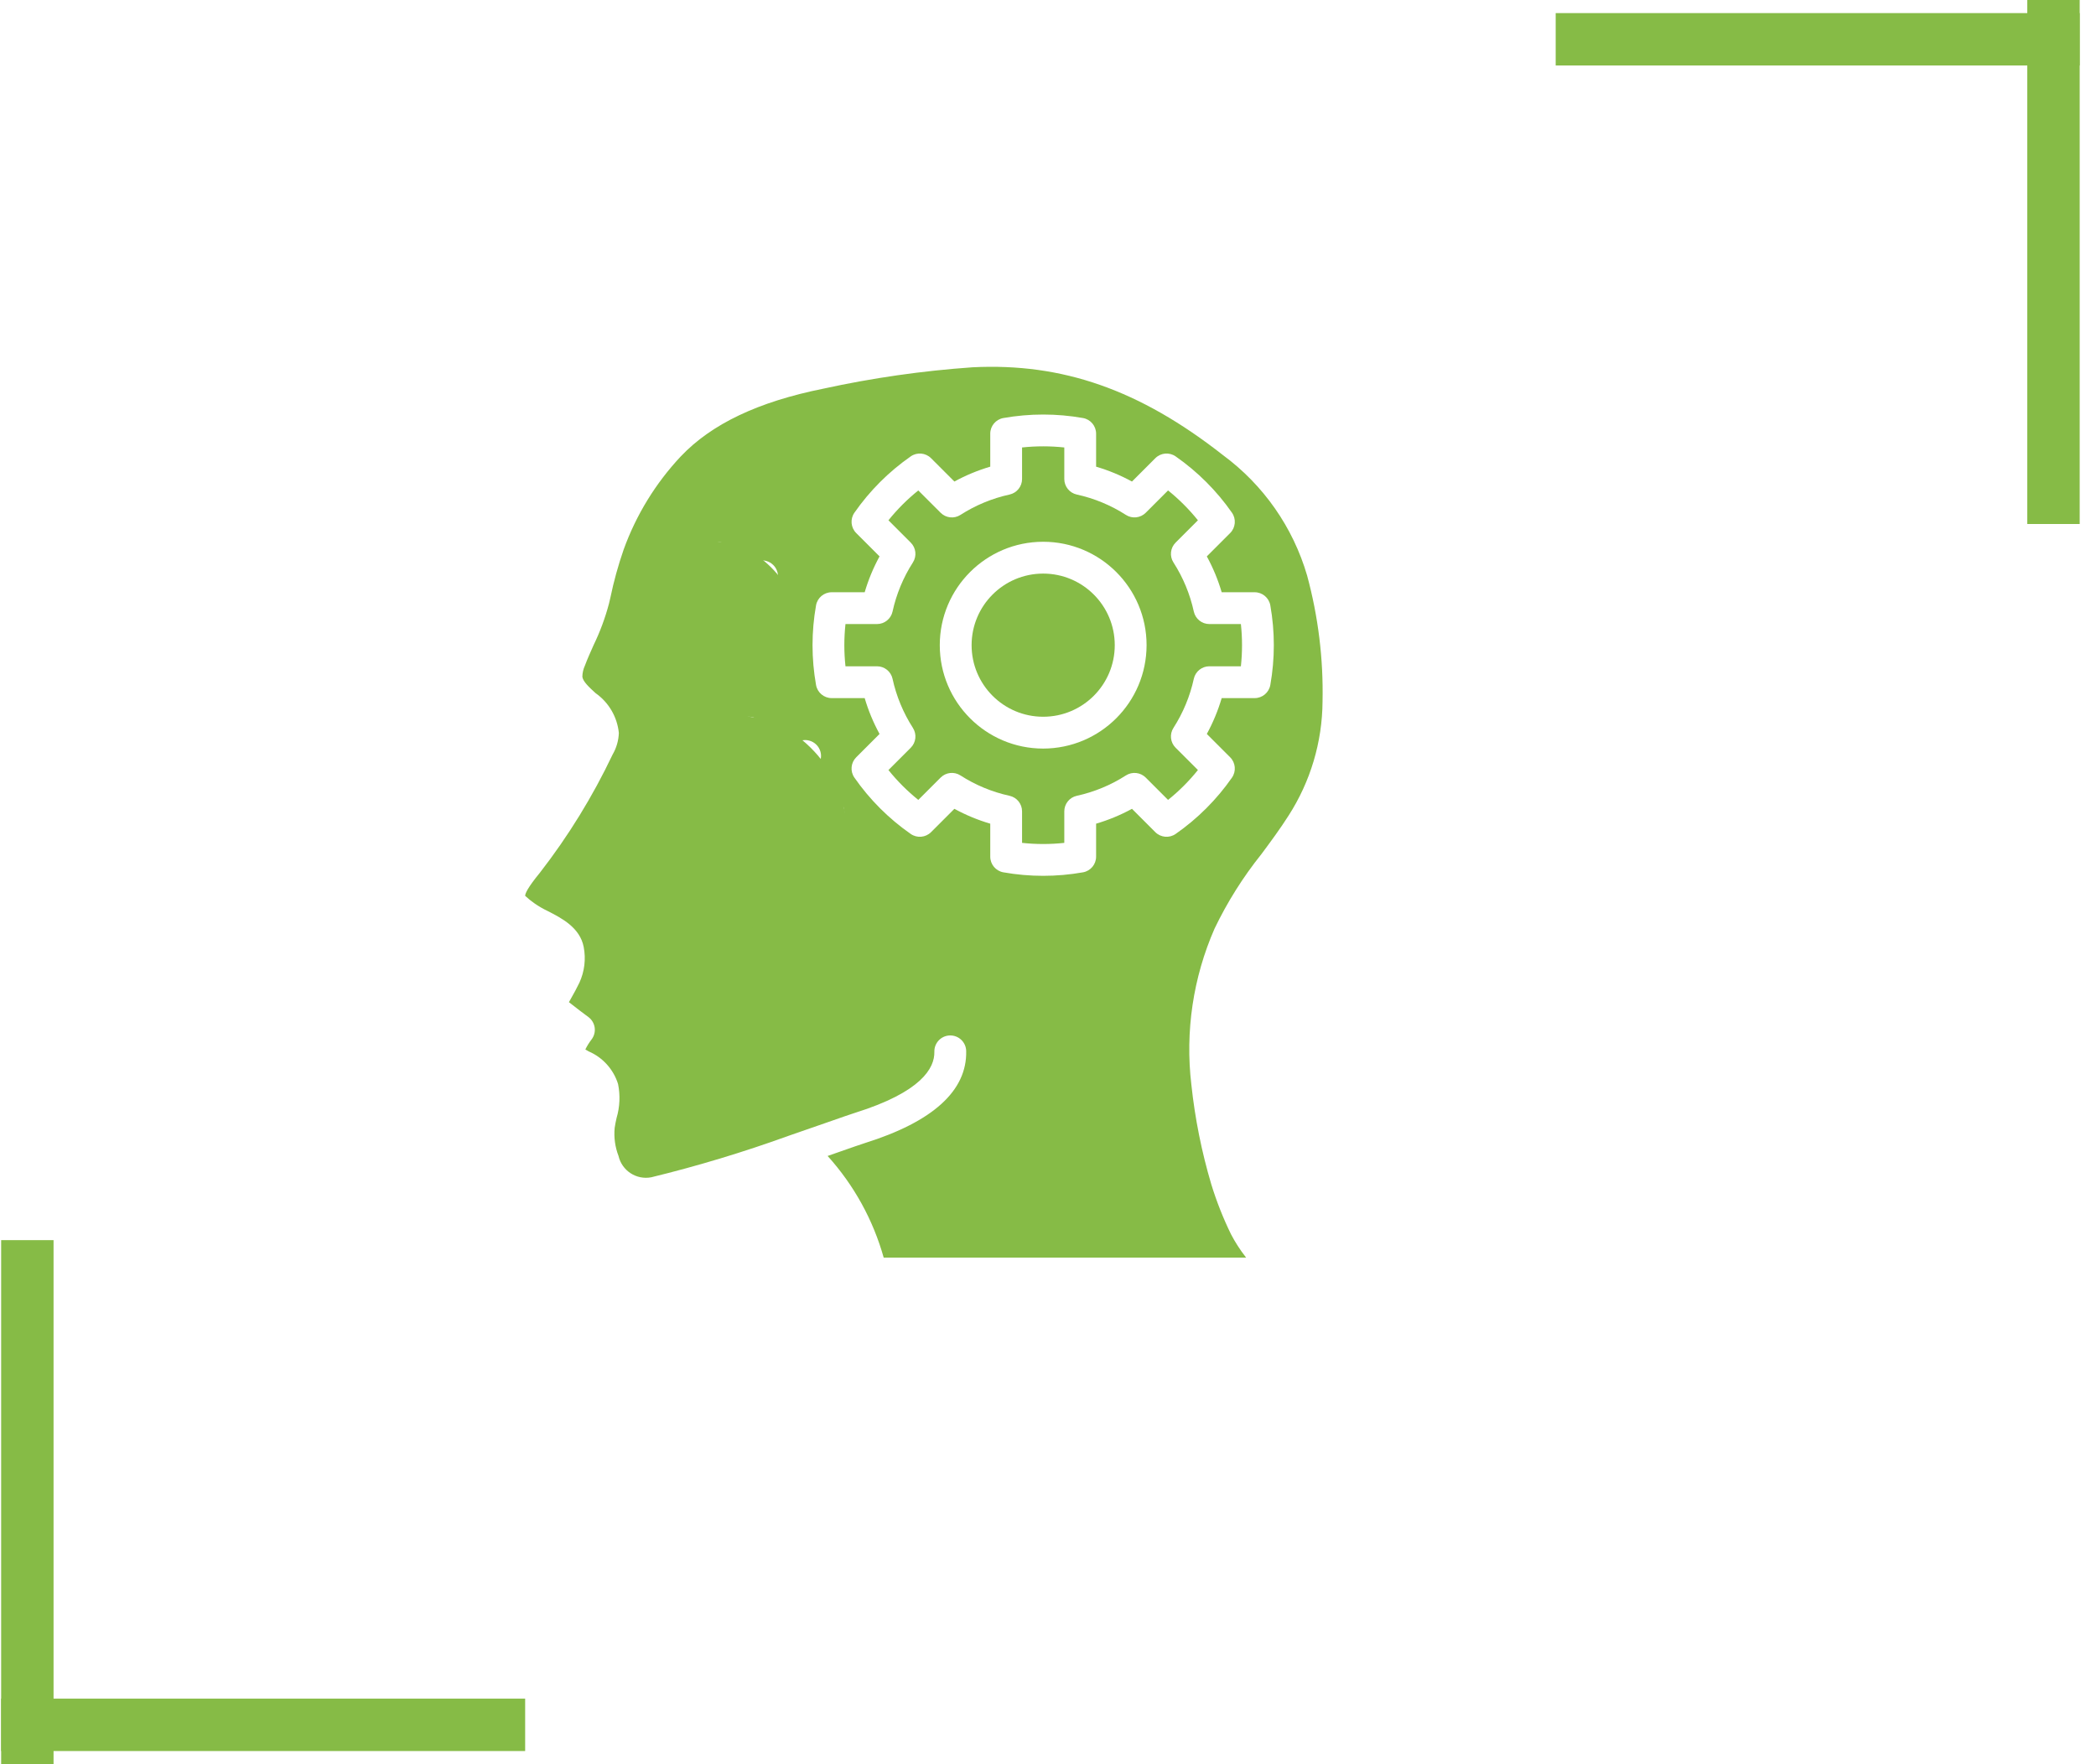
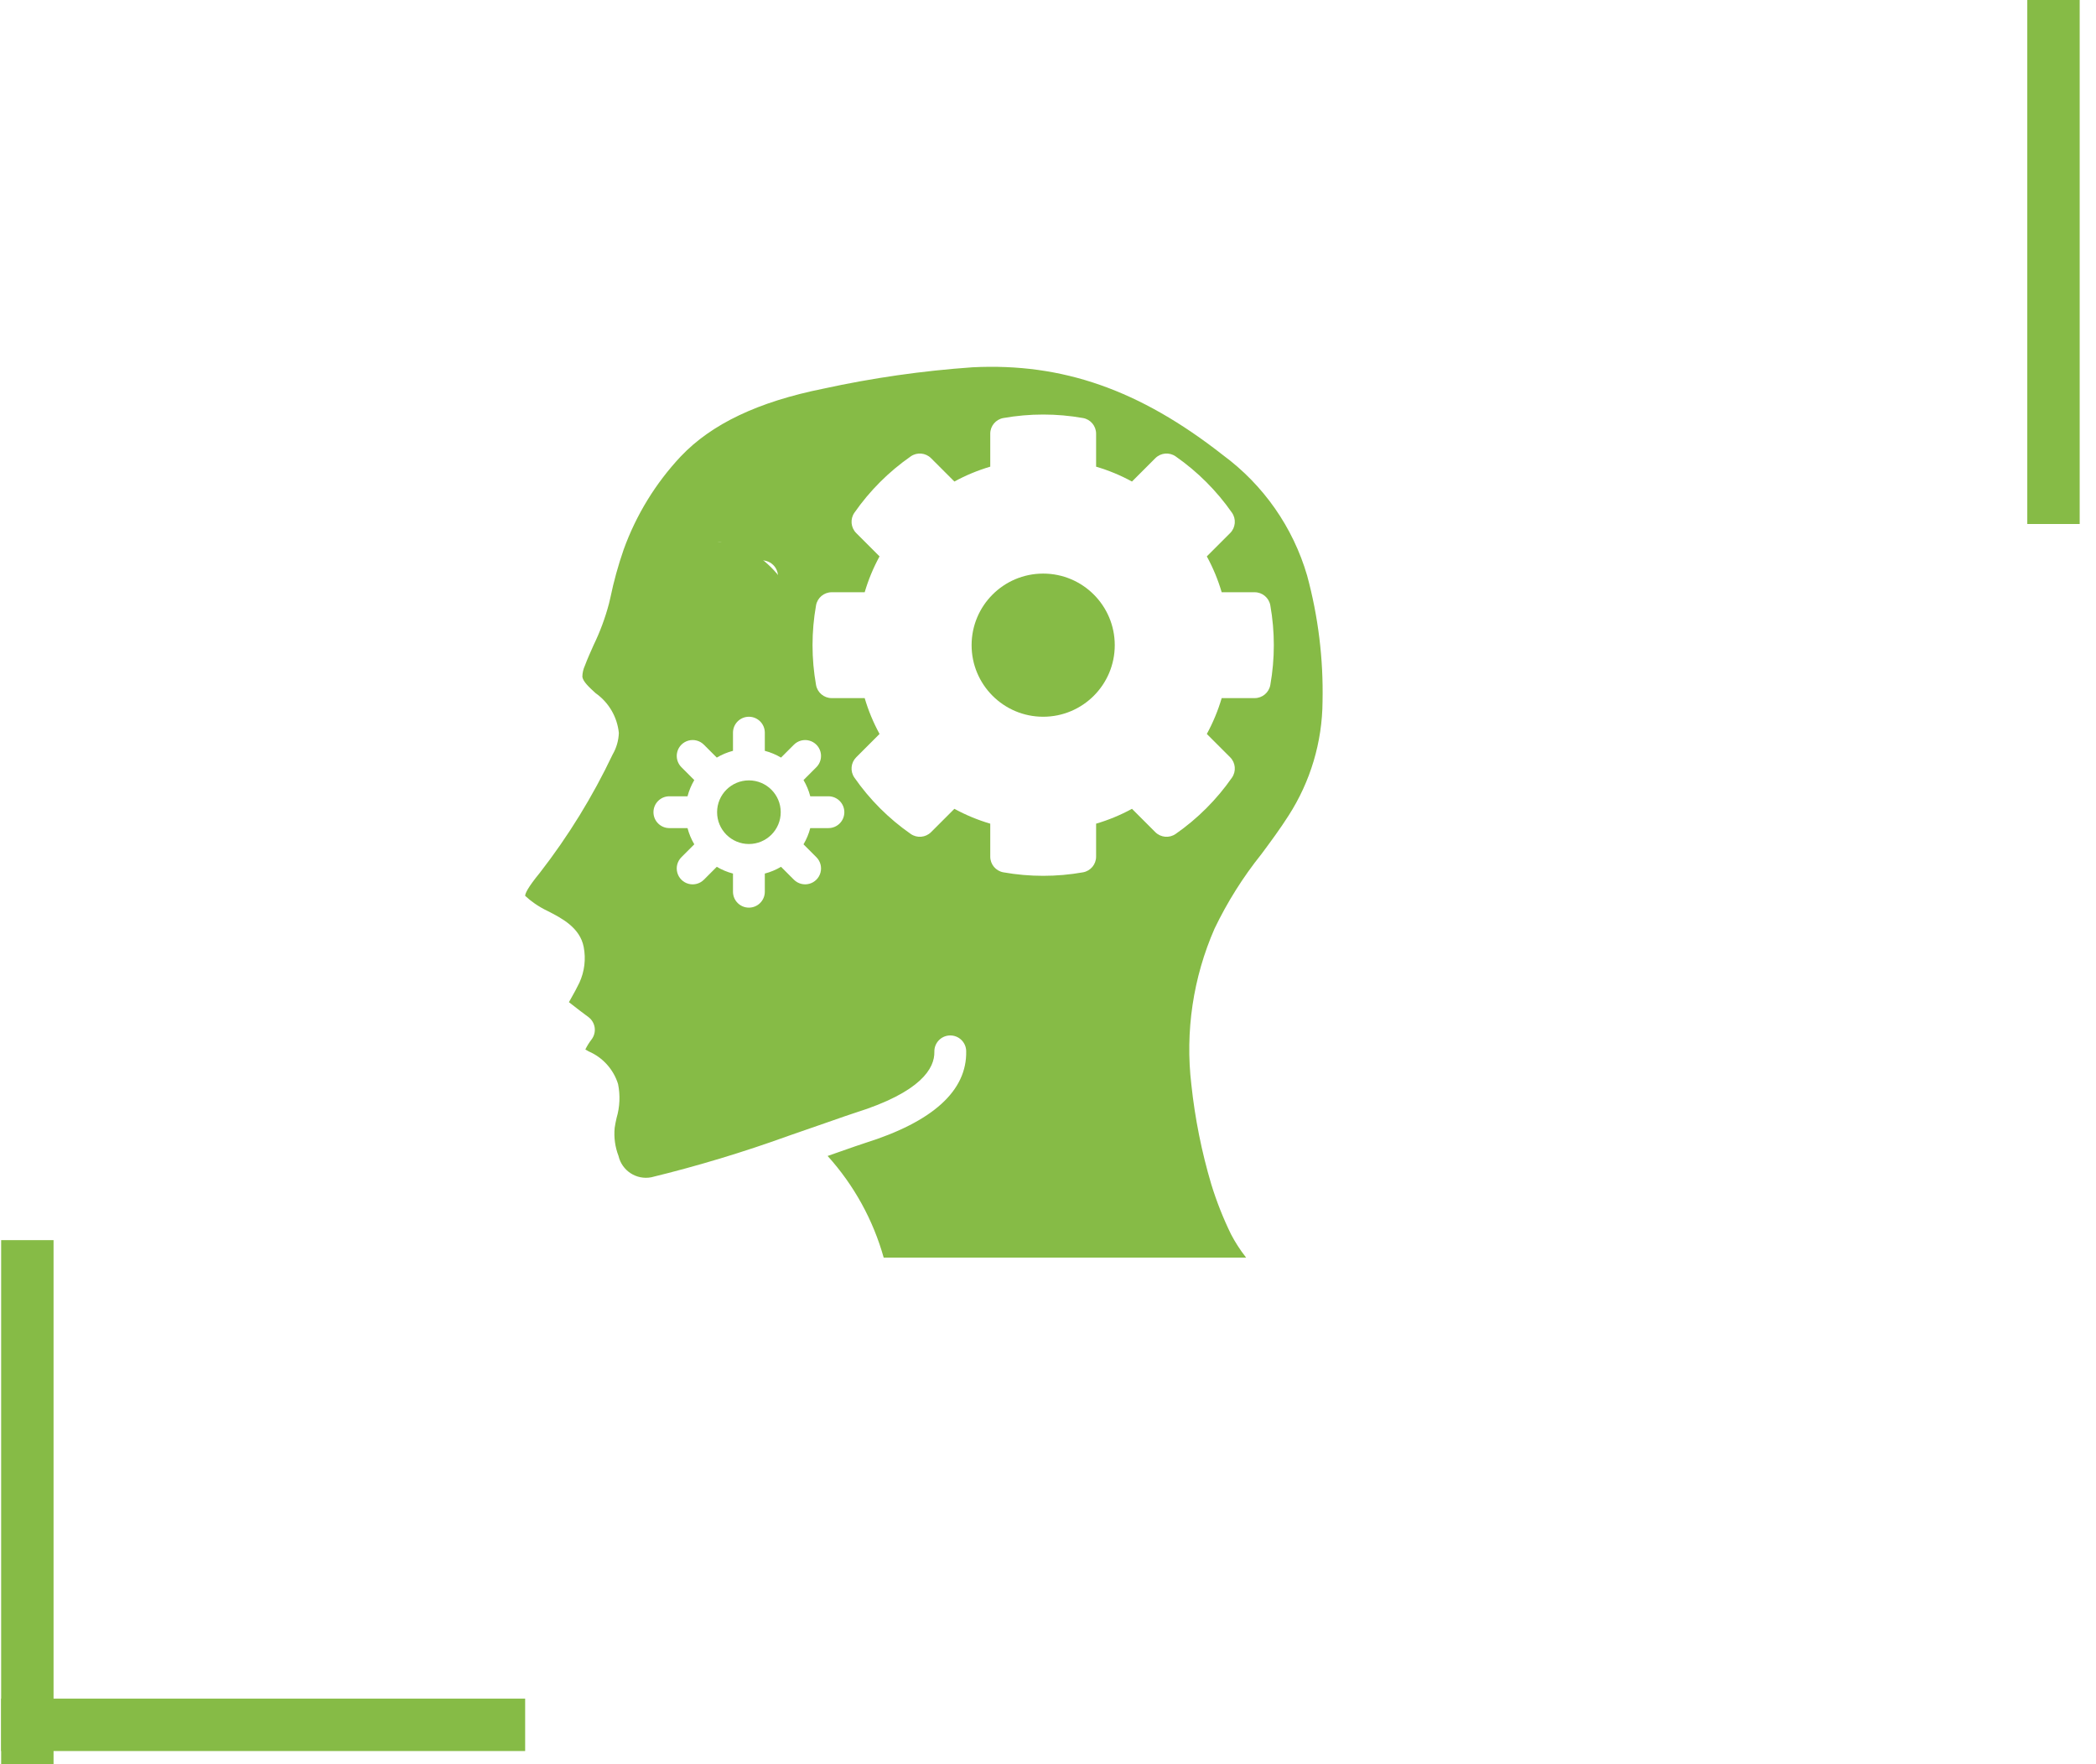
<svg xmlns="http://www.w3.org/2000/svg" width="120" height="101" viewBox="0 0 120 101" fill="none">
  <line x1="117.566" y1="30" x2="117.566" y2="-6.55671e-08" stroke="#86BB46" stroke-width="3" />
-   <line x1="89.066" y1="2.25" x2="119.066" y2="2.25" stroke="#86BB46" stroke-width="3" />
  <line x1="1.566" y1="71" x2="1.566" y2="101" stroke="#86BB46" stroke-width="3" />
  <line x1="30.066" y1="98.75" x2="0.066" y2="98.75" stroke="#86BB46" stroke-width="3" />
  <path d="M59.724 41.035C61.988 41.035 63.822 39.201 63.822 36.937C63.822 34.674 61.988 32.839 59.724 32.839C57.461 32.839 55.626 34.674 55.626 36.937C55.626 39.201 57.461 41.035 59.724 41.035Z" fill="#86BB46" />
  <path d="M42.876 48.321C43.882 48.321 44.698 47.506 44.698 46.5C44.698 45.494 43.882 44.678 42.876 44.678C41.87 44.678 41.055 45.494 41.055 46.5C41.055 47.506 41.87 48.321 42.876 48.321Z" fill="#86BB46" />
-   <path d="M41.956 36.473C42.454 35.974 42.454 35.167 41.956 34.669C41.458 34.172 40.65 34.172 40.153 34.67C39.655 35.168 39.655 35.975 40.153 36.473C40.651 36.969 41.458 36.969 41.956 36.473Z" fill="#86BB46" />
  <path d="M74.835 32.951C74.028 30.188 72.336 27.766 70.019 26.057C65.252 22.316 60.83 20.768 55.675 21.028C52.801 21.229 49.946 21.638 47.132 22.253C43.404 23.003 40.734 24.273 38.97 26.136C37.529 27.673 36.418 29.488 35.703 31.47C35.392 32.367 35.139 33.284 34.946 34.214L34.868 34.546C34.652 35.368 34.356 36.167 33.985 36.932C33.812 37.321 33.636 37.71 33.487 38.107C33.394 38.308 33.344 38.526 33.341 38.747C33.38 39.026 33.728 39.345 34.096 39.682C34.851 40.212 35.337 41.044 35.43 41.961C35.415 42.396 35.293 42.82 35.074 43.196C33.935 45.595 32.54 47.864 30.912 49.962C30.211 50.817 30.069 51.15 30.066 51.287C30.234 51.445 30.413 51.59 30.603 51.721C30.842 51.888 31.096 52.035 31.36 52.16C32.139 52.557 33.206 53.101 33.418 54.218C33.551 54.906 33.465 55.618 33.174 56.255C33.018 56.582 32.858 56.867 32.719 57.114C32.671 57.198 32.618 57.291 32.572 57.376C32.946 57.675 33.467 58.065 33.685 58.226C33.883 58.372 34.013 58.592 34.047 58.836C34.08 59.08 34.012 59.326 33.861 59.52C33.726 59.696 33.609 59.885 33.512 60.084C33.576 60.122 33.642 60.159 33.707 60.196C34.511 60.543 35.124 61.224 35.385 62.061C35.516 62.706 35.487 63.374 35.3 64.006C35.259 64.195 35.216 64.383 35.191 64.572C35.139 65.118 35.214 65.668 35.411 66.179C35.605 67.026 36.436 67.566 37.289 67.401C39.938 66.755 42.549 65.966 45.113 65.039L45.118 65.037C45.998 64.736 46.802 64.455 47.455 64.226C48.162 63.978 48.696 63.792 48.965 63.707C52.749 62.519 53.517 61.151 53.494 60.213C53.483 59.71 53.881 59.293 54.384 59.281C54.887 59.269 55.304 59.667 55.316 60.17C55.369 62.444 53.416 64.219 49.512 65.444C49.253 65.526 48.739 65.706 48.057 65.945C47.847 66.019 47.621 66.098 47.383 66.181C48.888 67.847 49.987 69.838 50.593 72H71.341C71.33 71.983 71.317 71.966 71.305 71.95C70.992 71.548 70.715 71.118 70.479 70.666C70.028 69.743 69.651 68.787 69.349 67.805C68.796 65.943 68.414 64.033 68.208 62.101C67.847 59.055 68.306 55.968 69.538 53.159C70.267 51.642 71.166 50.213 72.218 48.9C72.748 48.185 73.295 47.447 73.771 46.698C75.027 44.748 75.703 42.481 75.718 40.161C75.77 37.728 75.472 35.3 74.835 32.951ZM36.768 36.215C36.597 36.044 36.501 35.813 36.501 35.571C36.501 35.33 36.597 35.098 36.768 34.927C36.938 34.756 37.17 34.66 37.412 34.66H38.109C38.165 34.478 38.238 34.301 38.328 34.132L37.835 33.639C37.605 33.409 37.515 33.074 37.599 32.759C37.684 32.445 37.929 32.2 38.243 32.115C38.558 32.031 38.893 32.121 39.123 32.351L39.617 32.846C39.785 32.757 39.962 32.683 40.144 32.627V31.928C40.144 31.425 40.552 31.018 41.055 31.018C41.558 31.018 41.965 31.425 41.965 31.928V32.627C42.148 32.683 42.324 32.756 42.492 32.845L42.986 32.351C43.216 32.121 43.552 32.031 43.866 32.115C44.18 32.2 44.426 32.445 44.51 32.759C44.594 33.074 44.504 33.409 44.274 33.639L43.782 34.132C43.871 34.301 43.944 34.478 44.001 34.66H44.698C45.2 34.66 45.608 35.068 45.608 35.571C45.608 36.074 45.201 36.482 44.698 36.482H44.001C43.944 36.664 43.871 36.842 43.782 37.01L44.274 37.503C44.63 37.859 44.63 38.435 44.274 38.791C43.919 39.147 43.342 39.147 42.986 38.791L42.492 38.297C42.324 38.386 42.147 38.459 41.965 38.515V39.214C41.965 39.717 41.558 40.125 41.055 40.125C40.552 40.125 40.144 39.717 40.144 39.214V38.515C39.962 38.459 39.785 38.386 39.617 38.297L39.123 38.791C38.767 39.147 38.191 39.147 37.835 38.791C37.479 38.435 37.479 37.859 37.835 37.503L38.328 37.011C38.238 36.842 38.165 36.665 38.108 36.482H37.412C37.17 36.482 36.938 36.386 36.768 36.215ZM47.43 47.41H46.389C46.305 47.736 46.174 48.049 46.003 48.339L46.739 49.076C46.969 49.306 47.059 49.641 46.975 49.955C46.891 50.27 46.645 50.515 46.331 50.599C46.017 50.683 45.682 50.593 45.452 50.364L44.715 49.626C44.425 49.798 44.113 49.928 43.787 50.013V51.053C43.787 51.556 43.379 51.964 42.876 51.964C42.373 51.964 41.965 51.556 41.965 51.053V50.013C41.639 49.928 41.327 49.798 41.037 49.626L40.3 50.364C40.071 50.594 39.735 50.685 39.42 50.6C39.105 50.516 38.86 50.271 38.776 49.956C38.691 49.641 38.782 49.306 39.013 49.076L39.749 48.339C39.578 48.049 39.447 47.736 39.362 47.41H38.322C37.819 47.41 37.412 47.003 37.412 46.5C37.412 45.997 37.819 45.589 38.322 45.589H39.362C39.447 45.263 39.578 44.95 39.749 44.661L39.013 43.924C38.782 43.694 38.692 43.358 38.776 43.043C38.86 42.729 39.105 42.483 39.42 42.399C39.735 42.315 40.07 42.405 40.3 42.636L41.037 43.373C41.327 43.201 41.639 43.071 41.965 42.986V41.946C41.965 41.443 42.373 41.035 42.876 41.035C43.379 41.035 43.787 41.443 43.787 41.946V42.986C44.113 43.071 44.425 43.201 44.715 43.373L45.452 42.636C45.682 42.406 46.017 42.316 46.331 42.4C46.645 42.484 46.891 42.73 46.975 43.044C47.059 43.358 46.969 43.694 46.739 43.923L46.003 44.66C46.174 44.95 46.305 45.263 46.389 45.589H47.43C47.932 45.589 48.34 45.997 48.34 46.5C48.34 47.003 47.933 47.41 47.43 47.41ZM72.728 39.217C72.651 39.651 72.273 39.968 71.832 39.968H69.944C69.734 40.68 69.449 41.368 69.093 42.02L70.429 43.356C70.741 43.668 70.784 44.159 70.532 44.521C69.656 45.778 68.565 46.869 67.309 47.744C66.947 47.996 66.456 47.953 66.144 47.642L64.808 46.306C64.156 46.662 63.467 46.947 62.754 47.157V49.045C62.754 49.487 62.438 49.864 62.004 49.942C60.496 50.209 58.953 50.209 57.445 49.942C57.011 49.864 56.694 49.487 56.694 49.045V47.157C55.981 46.947 55.293 46.662 54.641 46.306L53.305 47.642C52.992 47.953 52.502 47.996 52.14 47.744C50.883 46.869 49.792 45.778 48.917 44.521C48.664 44.159 48.708 43.668 49.02 43.356L50.356 42.02C50 41.368 49.714 40.68 49.505 39.968H47.616C47.175 39.968 46.797 39.651 46.72 39.217C46.452 37.709 46.452 36.165 46.72 34.657C46.797 34.223 47.175 33.907 47.616 33.907H49.505C49.714 33.194 50 32.506 50.356 31.854L49.02 30.518C48.708 30.206 48.664 29.715 48.917 29.353C49.792 28.097 50.883 27.006 52.14 26.13C52.501 25.877 52.993 25.92 53.305 26.233L54.641 27.569C55.293 27.212 55.981 26.927 56.694 26.717V24.829C56.694 24.388 57.011 24.01 57.445 23.933C58.953 23.666 60.496 23.666 62.004 23.933C62.438 24.01 62.754 24.388 62.754 24.829V26.718C63.467 26.927 64.156 27.212 64.808 27.569L66.144 26.233C66.456 25.92 66.947 25.877 67.309 26.13C68.565 27.006 69.656 28.097 70.532 29.353C70.784 29.715 70.741 30.206 70.429 30.518L69.093 31.854C69.449 32.506 69.734 33.194 69.944 33.907H71.832C72.273 33.907 72.651 34.223 72.728 34.657C72.996 36.165 72.996 37.709 72.728 39.217Z" fill="#86BB46" />
-   <path d="M69.238 35.728C68.81 35.728 68.44 35.431 68.348 35.013C68.13 34.014 67.735 33.062 67.183 32.202C66.951 31.842 67.002 31.369 67.305 31.066L68.583 29.788C68.077 29.158 67.504 28.585 66.874 28.078L65.596 29.356C65.293 29.659 64.82 29.71 64.46 29.479C63.599 28.926 62.647 28.531 61.648 28.313C61.23 28.221 60.933 27.851 60.933 27.424V25.618C60.129 25.532 59.319 25.532 58.515 25.618V27.424C58.515 27.851 58.218 28.221 57.8 28.313C56.801 28.531 55.849 28.926 54.988 29.479C54.628 29.711 54.155 29.66 53.852 29.356L52.574 28.079C51.944 28.585 51.371 29.158 50.865 29.788L52.143 31.066C52.446 31.369 52.497 31.842 52.265 32.202C51.713 33.062 51.318 34.014 51.1 35.013C51.008 35.431 50.638 35.728 50.21 35.728H48.405C48.318 36.532 48.318 37.343 48.405 38.146H50.21C50.638 38.146 51.008 38.444 51.1 38.861C51.318 39.86 51.713 40.812 52.265 41.672C52.497 42.032 52.446 42.506 52.143 42.809L50.865 44.086C51.371 44.716 51.944 45.289 52.574 45.796L53.852 44.518C54.155 44.215 54.628 44.163 54.988 44.395C55.849 44.948 56.801 45.343 57.8 45.561C58.218 45.653 58.515 46.023 58.515 46.451V48.256C59.319 48.343 60.129 48.343 60.933 48.256V46.451C60.933 46.023 61.23 45.653 61.648 45.561C62.647 45.343 63.599 44.948 64.46 44.395C64.82 44.164 65.293 44.215 65.596 44.518L66.874 45.796C67.504 45.289 68.077 44.716 68.583 44.086L67.305 42.808C67.002 42.506 66.951 42.032 67.183 41.672C67.735 40.812 68.13 39.86 68.348 38.861C68.44 38.444 68.81 38.146 69.238 38.146H71.043C71.13 37.343 71.13 36.532 71.043 35.728H69.238V35.728ZM59.724 42.857C56.455 42.857 53.804 40.206 53.804 36.937C53.804 33.668 56.455 31.017 59.724 31.017C62.993 31.017 65.644 33.668 65.644 36.937C65.64 40.205 62.992 42.853 59.724 42.857Z" fill="#86BB46" />
  <rect x="35.9" y="31" width="9.833" height="10" rx="4.917" fill="#86BB46" />
-   <rect x="36.233" y="41" width="12.167" height="12.167" rx="6.083" fill="#86BB46" />
</svg>